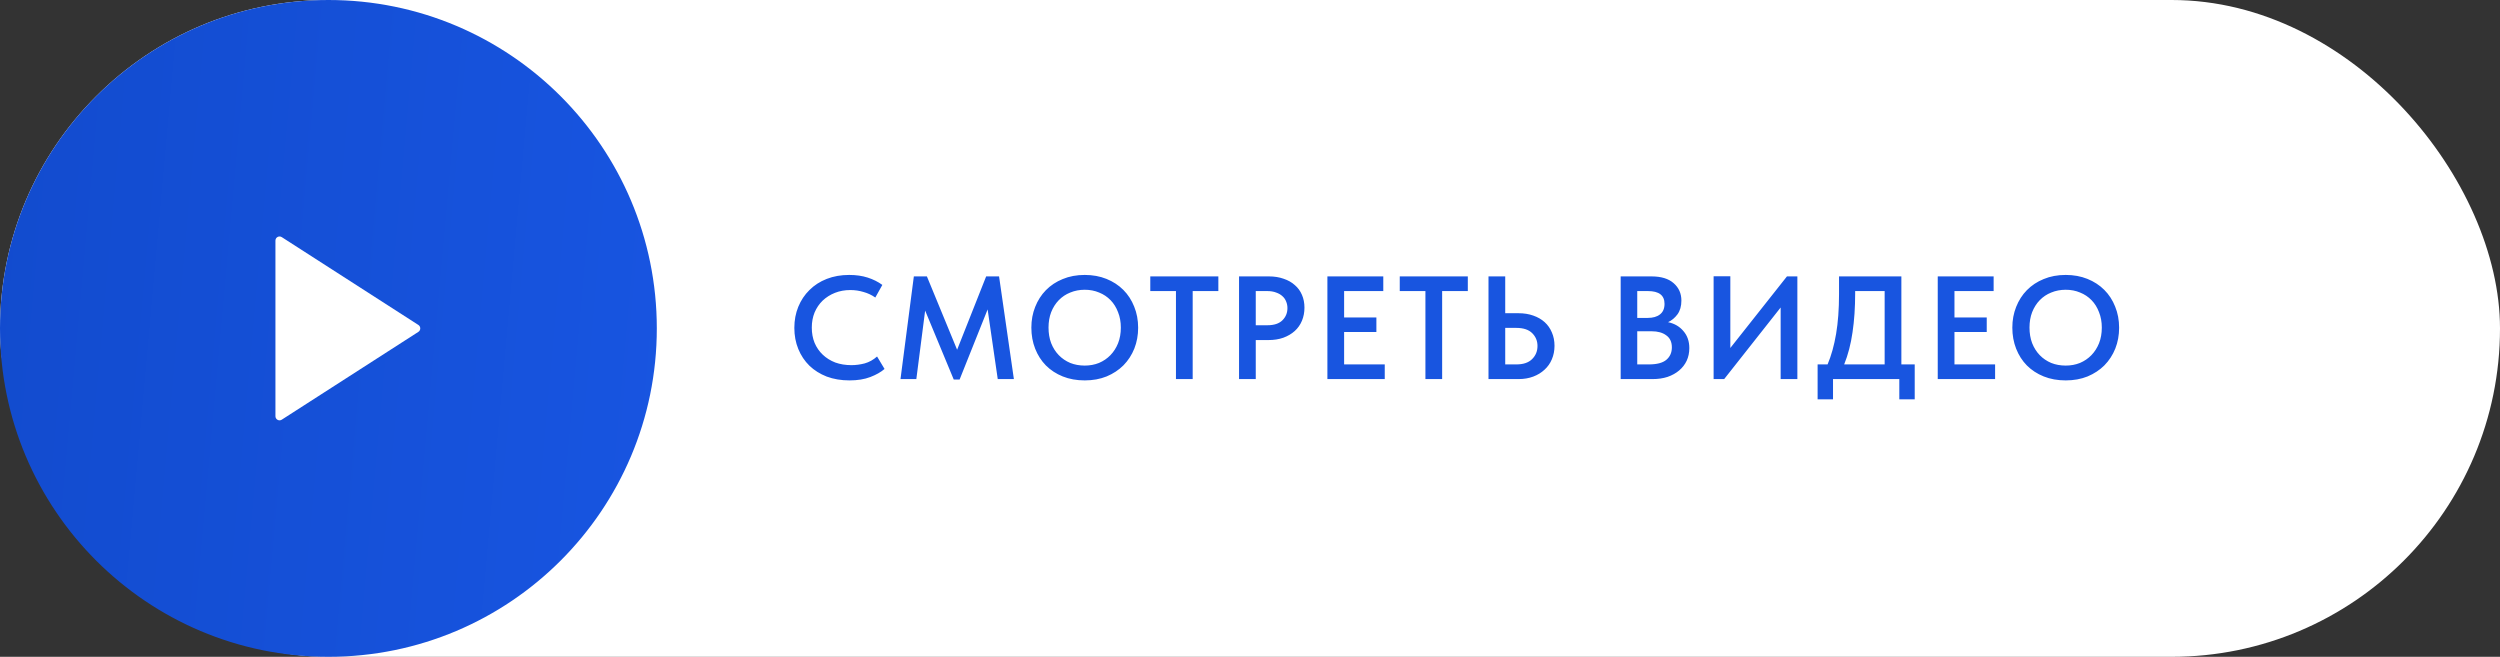
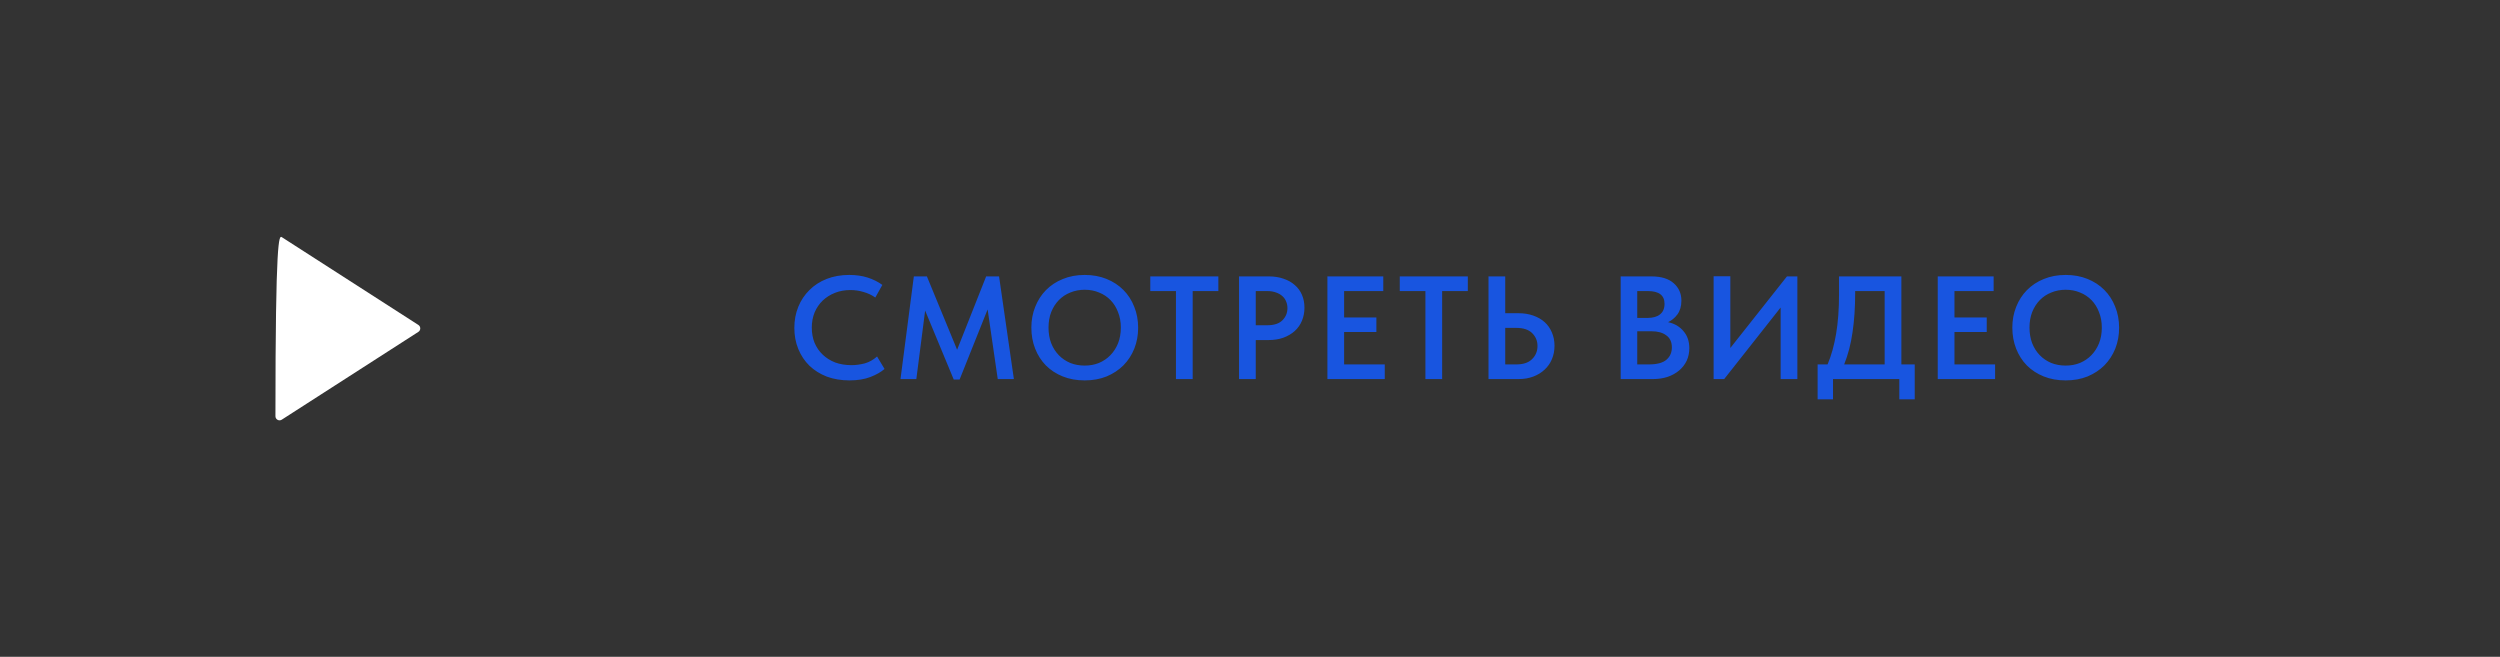
<svg xmlns="http://www.w3.org/2000/svg" width="609" height="160" viewBox="0 0 609 160" fill="none">
  <rect x="0" y="0" width="609" height="160" fill="#333333" stroke="none" />
-   <rect width="609" height="160" rx="80" fill="white" />
  <path d="M206.936 92.666C204.911 92.666 203.065 92.356 201.397 91.737C199.754 91.094 198.348 90.212 197.181 89.093C196.014 87.949 195.109 86.591 194.465 85.019C193.822 83.447 193.501 81.732 193.501 79.874C193.501 78.016 193.822 76.301 194.465 74.729C195.109 73.156 196.014 71.799 197.181 70.655C198.348 69.488 199.754 68.583 201.397 67.939C203.041 67.296 204.863 66.975 206.864 66.975C208.532 66.975 210.033 67.189 211.367 67.618C212.701 68.047 213.892 68.642 214.94 69.405L213.225 72.478C212.343 71.858 211.379 71.406 210.33 71.12C209.306 70.81 208.246 70.655 207.15 70.655C205.792 70.655 204.542 70.882 203.398 71.334C202.255 71.787 201.255 72.418 200.397 73.228C199.563 74.038 198.908 75.002 198.432 76.122C197.979 77.242 197.753 78.469 197.753 79.802C197.753 81.16 197.979 82.399 198.432 83.519C198.908 84.638 199.575 85.603 200.433 86.413C201.29 87.223 202.303 87.854 203.47 88.307C204.661 88.735 205.971 88.95 207.4 88.95C208.472 88.95 209.556 88.807 210.652 88.521C211.748 88.211 212.748 87.652 213.653 86.842L215.476 89.879C214.594 90.641 213.439 91.296 212.01 91.844C210.581 92.392 208.889 92.666 206.936 92.666ZM222.612 67.332H225.792L233.153 85.198L240.228 67.332H243.372L246.981 92.344H243.05L240.585 75.372L233.76 92.452H232.331L225.363 75.658L223.219 92.344H219.36L222.612 67.332ZM264.246 89.057C265.485 89.057 266.64 88.843 267.712 88.414C268.784 87.961 269.713 87.33 270.499 86.52C271.285 85.71 271.905 84.745 272.357 83.626C272.81 82.482 273.036 81.208 273.036 79.802C273.036 78.421 272.81 77.17 272.357 76.051C271.928 74.907 271.321 73.931 270.535 73.121C269.749 72.311 268.82 71.691 267.748 71.263C266.676 70.81 265.509 70.584 264.246 70.584C262.984 70.584 261.804 70.81 260.709 71.263C259.637 71.691 258.708 72.311 257.922 73.121C257.135 73.931 256.516 74.907 256.063 76.051C255.635 77.17 255.42 78.421 255.42 79.802C255.42 81.184 255.635 82.447 256.063 83.59C256.516 84.734 257.135 85.71 257.922 86.52C258.708 87.33 259.637 87.961 260.709 88.414C261.781 88.843 262.96 89.057 264.246 89.057ZM264.246 92.666C262.269 92.666 260.482 92.344 258.886 91.701C257.29 91.058 255.921 90.165 254.777 89.021C253.658 87.878 252.788 86.52 252.169 84.948C251.549 83.376 251.24 81.661 251.24 79.802C251.24 77.992 251.549 76.313 252.169 74.764C252.788 73.192 253.658 71.834 254.777 70.691C255.921 69.524 257.29 68.618 258.886 67.975C260.482 67.308 262.269 66.975 264.246 66.975C266.176 66.975 267.938 67.296 269.534 67.939C271.13 68.583 272.5 69.476 273.644 70.619C274.787 71.763 275.668 73.121 276.288 74.693C276.931 76.265 277.252 77.98 277.252 79.838C277.252 81.649 276.943 83.34 276.323 84.912C275.704 86.46 274.823 87.818 273.679 88.986C272.536 90.129 271.166 91.034 269.57 91.701C267.974 92.344 266.199 92.666 264.246 92.666ZM286.463 70.905H280.21V67.332H296.79V70.905H290.537V92.344H286.463V70.905ZM309.119 67.332C310.429 67.332 311.62 67.523 312.692 67.904C313.764 68.261 314.669 68.773 315.408 69.44C316.17 70.084 316.754 70.882 317.159 71.834C317.564 72.763 317.766 73.8 317.766 74.943C317.766 76.086 317.564 77.146 317.159 78.123C316.754 79.1 316.17 79.933 315.408 80.624C314.646 81.315 313.717 81.863 312.621 82.268C311.549 82.649 310.334 82.84 308.976 82.84H305.903V92.344H301.83V67.332H309.119ZM308.726 79.231C310.37 79.231 311.596 78.826 312.406 78.016C313.216 77.206 313.621 76.217 313.621 75.05C313.621 74.478 313.514 73.942 313.3 73.442C313.109 72.942 312.811 72.513 312.406 72.156C312.001 71.775 311.489 71.477 310.87 71.263C310.251 71.024 309.524 70.905 308.69 70.905H305.903V79.231H308.726ZM323.354 67.332H336.968V70.905H327.427V77.337H335.288V80.874H327.427V88.771H337.325V92.344H323.354V67.332ZM347.233 70.905H340.98V67.332H357.559V70.905H351.306V92.344H347.233V70.905ZM362.599 67.332H366.672V76.301H369.924C371.234 76.301 372.425 76.491 373.497 76.873C374.593 77.254 375.522 77.79 376.284 78.48C377.046 79.171 377.63 80.005 378.035 80.982C378.464 81.958 378.678 83.042 378.678 84.233C378.678 85.424 378.464 86.52 378.035 87.521C377.63 88.497 377.035 89.343 376.248 90.058C375.486 90.772 374.569 91.332 373.497 91.737C372.425 92.142 371.234 92.344 369.924 92.344H362.599V67.332ZM369.388 88.771C371.079 88.771 372.354 88.342 373.211 87.485C374.093 86.627 374.533 85.555 374.533 84.269C374.533 83.054 374.105 82.018 373.247 81.16C372.389 80.303 371.091 79.874 369.352 79.874H366.672V88.771H369.388ZM394.795 67.332H402.299C404.657 67.332 406.456 67.88 407.694 68.976C408.957 70.072 409.588 71.489 409.588 73.228C409.588 74.586 409.267 75.705 408.623 76.587C407.98 77.444 407.218 78.076 406.337 78.48C407.909 78.814 409.159 79.54 410.088 80.66C411.041 81.756 411.518 83.138 411.518 84.805C411.518 85.924 411.303 86.949 410.875 87.878C410.446 88.783 409.838 89.569 409.052 90.236C408.266 90.903 407.325 91.427 406.229 91.808C405.134 92.166 403.919 92.344 402.585 92.344H394.795V67.332ZM398.833 80.696V88.771H401.656C403.609 88.771 405.026 88.402 405.908 87.663C406.813 86.901 407.266 85.889 407.266 84.626C407.266 83.316 406.813 82.34 405.908 81.696C405.026 81.029 403.835 80.696 402.335 80.696H398.833ZM398.833 70.905V77.444H401.37C402.656 77.444 403.657 77.158 404.371 76.587C405.11 76.015 405.479 75.157 405.479 74.014C405.479 71.942 404.133 70.905 401.441 70.905H398.833ZM417.436 67.296H421.509V84.769L435.302 67.332H437.839V92.344H433.765V74.907L420.009 92.344H417.436V67.296ZM442.771 88.771H445.2C446.106 86.627 446.797 84.15 447.273 81.339C447.749 78.528 447.988 75.3 447.988 71.656V67.332H463.174V88.771H466.425V97.275H462.673V92.344H446.523V97.275H442.771V88.771ZM451.918 71.441C451.918 74.919 451.704 78.087 451.275 80.946C450.87 83.805 450.191 86.413 449.238 88.771H459.1V70.905H451.918V71.441ZM472.034 67.332H485.648V70.905H476.108V77.337H483.969V80.874H476.108V88.771H486.006V92.344H472.034V67.332ZM503.211 89.057C504.449 89.057 505.605 88.843 506.677 88.414C507.749 87.961 508.678 87.33 509.464 86.52C510.25 85.71 510.869 84.745 511.322 83.626C511.774 82.482 512.001 81.208 512.001 79.802C512.001 78.421 511.774 77.17 511.322 76.051C510.893 74.907 510.286 73.931 509.5 73.121C508.713 72.311 507.784 71.691 506.712 71.263C505.641 70.81 504.473 70.584 503.211 70.584C501.948 70.584 500.769 70.81 499.673 71.263C498.601 71.691 497.672 72.311 496.886 73.121C496.1 73.931 495.481 74.907 495.028 76.051C494.599 77.17 494.385 78.421 494.385 79.802C494.385 81.184 494.599 82.447 495.028 83.59C495.481 84.734 496.1 85.71 496.886 86.52C497.672 87.33 498.601 87.961 499.673 88.414C500.745 88.843 501.924 89.057 503.211 89.057ZM503.211 92.666C501.234 92.666 499.447 92.344 497.851 91.701C496.255 91.058 494.885 90.165 493.742 89.021C492.622 87.878 491.753 86.52 491.133 84.948C490.514 83.376 490.204 81.661 490.204 79.802C490.204 77.992 490.514 76.313 491.133 74.764C491.753 73.192 492.622 71.834 493.742 70.691C494.885 69.524 496.255 68.618 497.851 67.975C499.447 67.308 501.234 66.975 503.211 66.975C505.14 66.975 506.903 67.296 508.499 67.939C510.095 68.583 511.465 69.476 512.608 70.619C513.752 71.763 514.633 73.121 515.252 74.693C515.896 76.265 516.217 77.98 516.217 79.838C516.217 81.649 515.907 83.34 515.288 84.912C514.669 86.46 513.787 87.818 512.644 88.986C511.501 90.129 510.131 91.034 508.535 91.701C506.939 92.344 505.164 92.666 503.211 92.666Z" fill="#1855E0" />
-   <circle cx="80" cy="80" r="80" fill="url(#paint0_linear_993_5284)" />
-   <path d="M101.918 79.159C102.53 79.552 102.53 80.448 101.918 80.841L68.638 102.235C67.972 102.663 67.097 102.185 67.097 101.394L67.097 58.606C67.097 57.815 67.972 57.337 68.638 57.765L101.918 79.159Z" fill="white" />
+   <path d="M101.918 79.159C102.53 79.552 102.53 80.448 101.918 80.841L68.638 102.235C67.972 102.663 67.097 102.185 67.097 101.394C67.097 57.815 67.972 57.337 68.638 57.765L101.918 79.159Z" fill="white" />
  <defs>
    <linearGradient id="paint0_linear_993_5284" x1="0" y1="0" x2="172.999" y2="15.57" gradientUnits="userSpaceOnUse">
      <stop stop-color="#124BCE" />
      <stop offset="1" stop-color="#1855E1" />
    </linearGradient>
  </defs>
</svg>